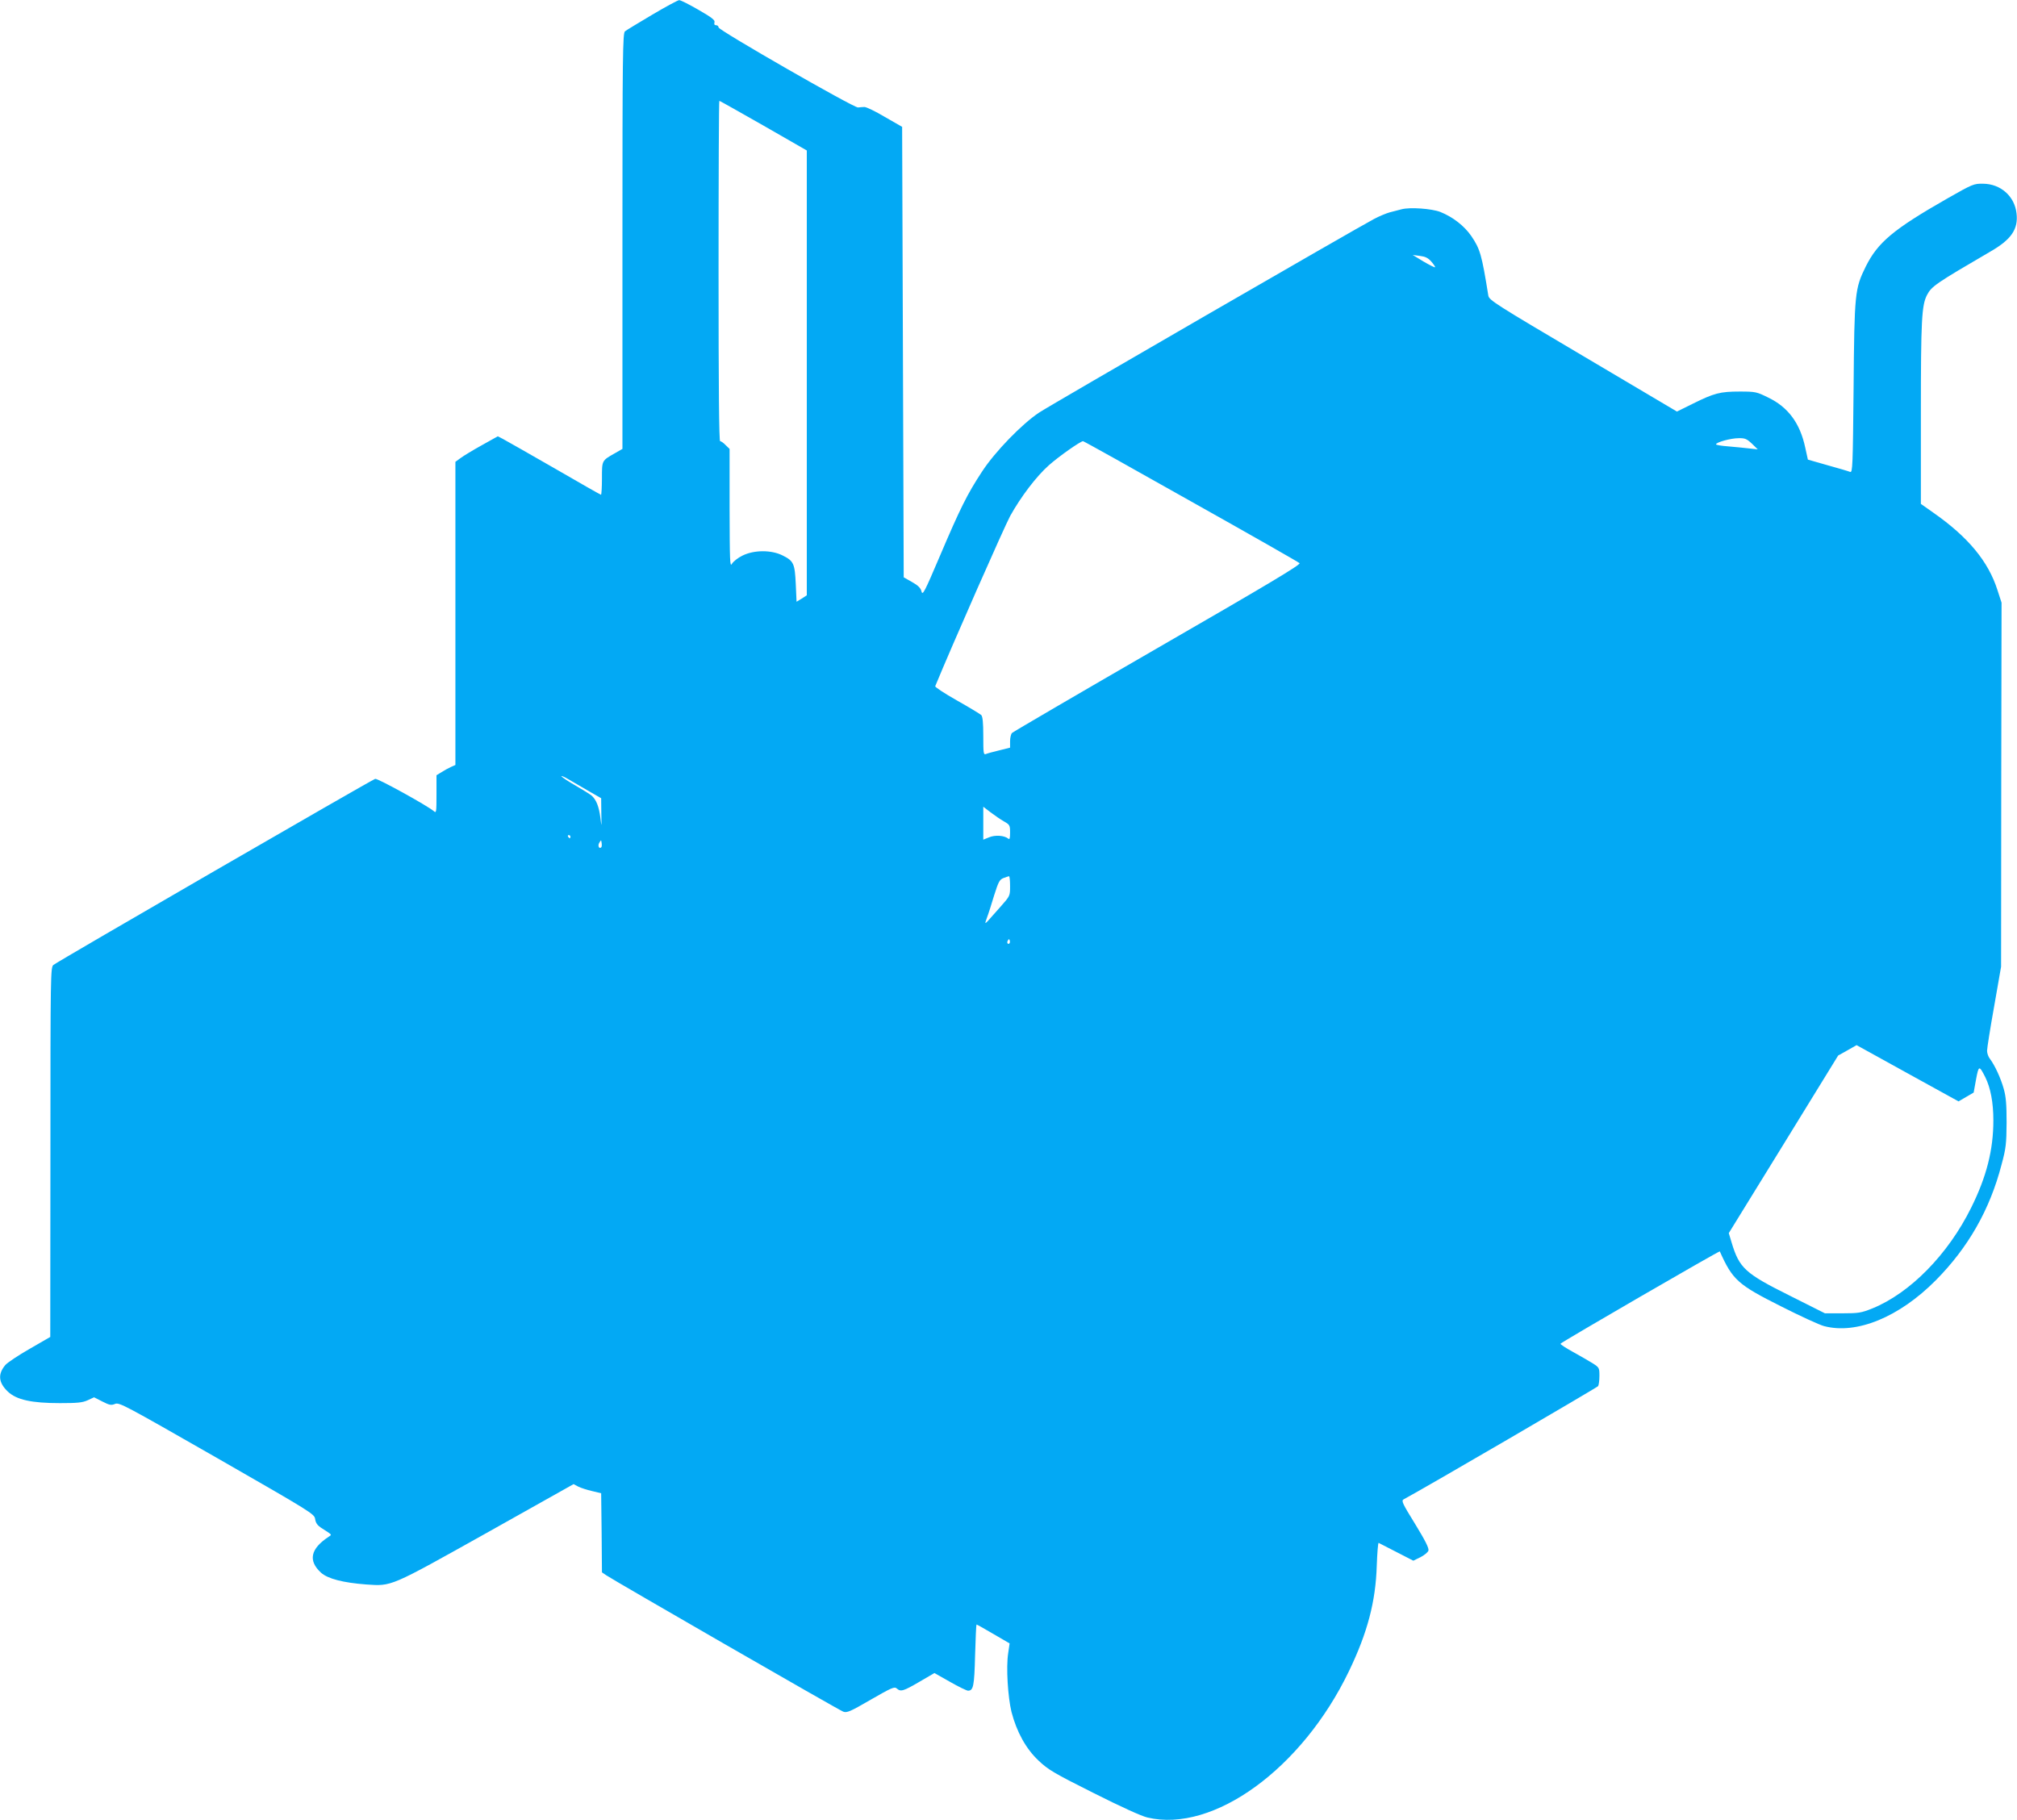
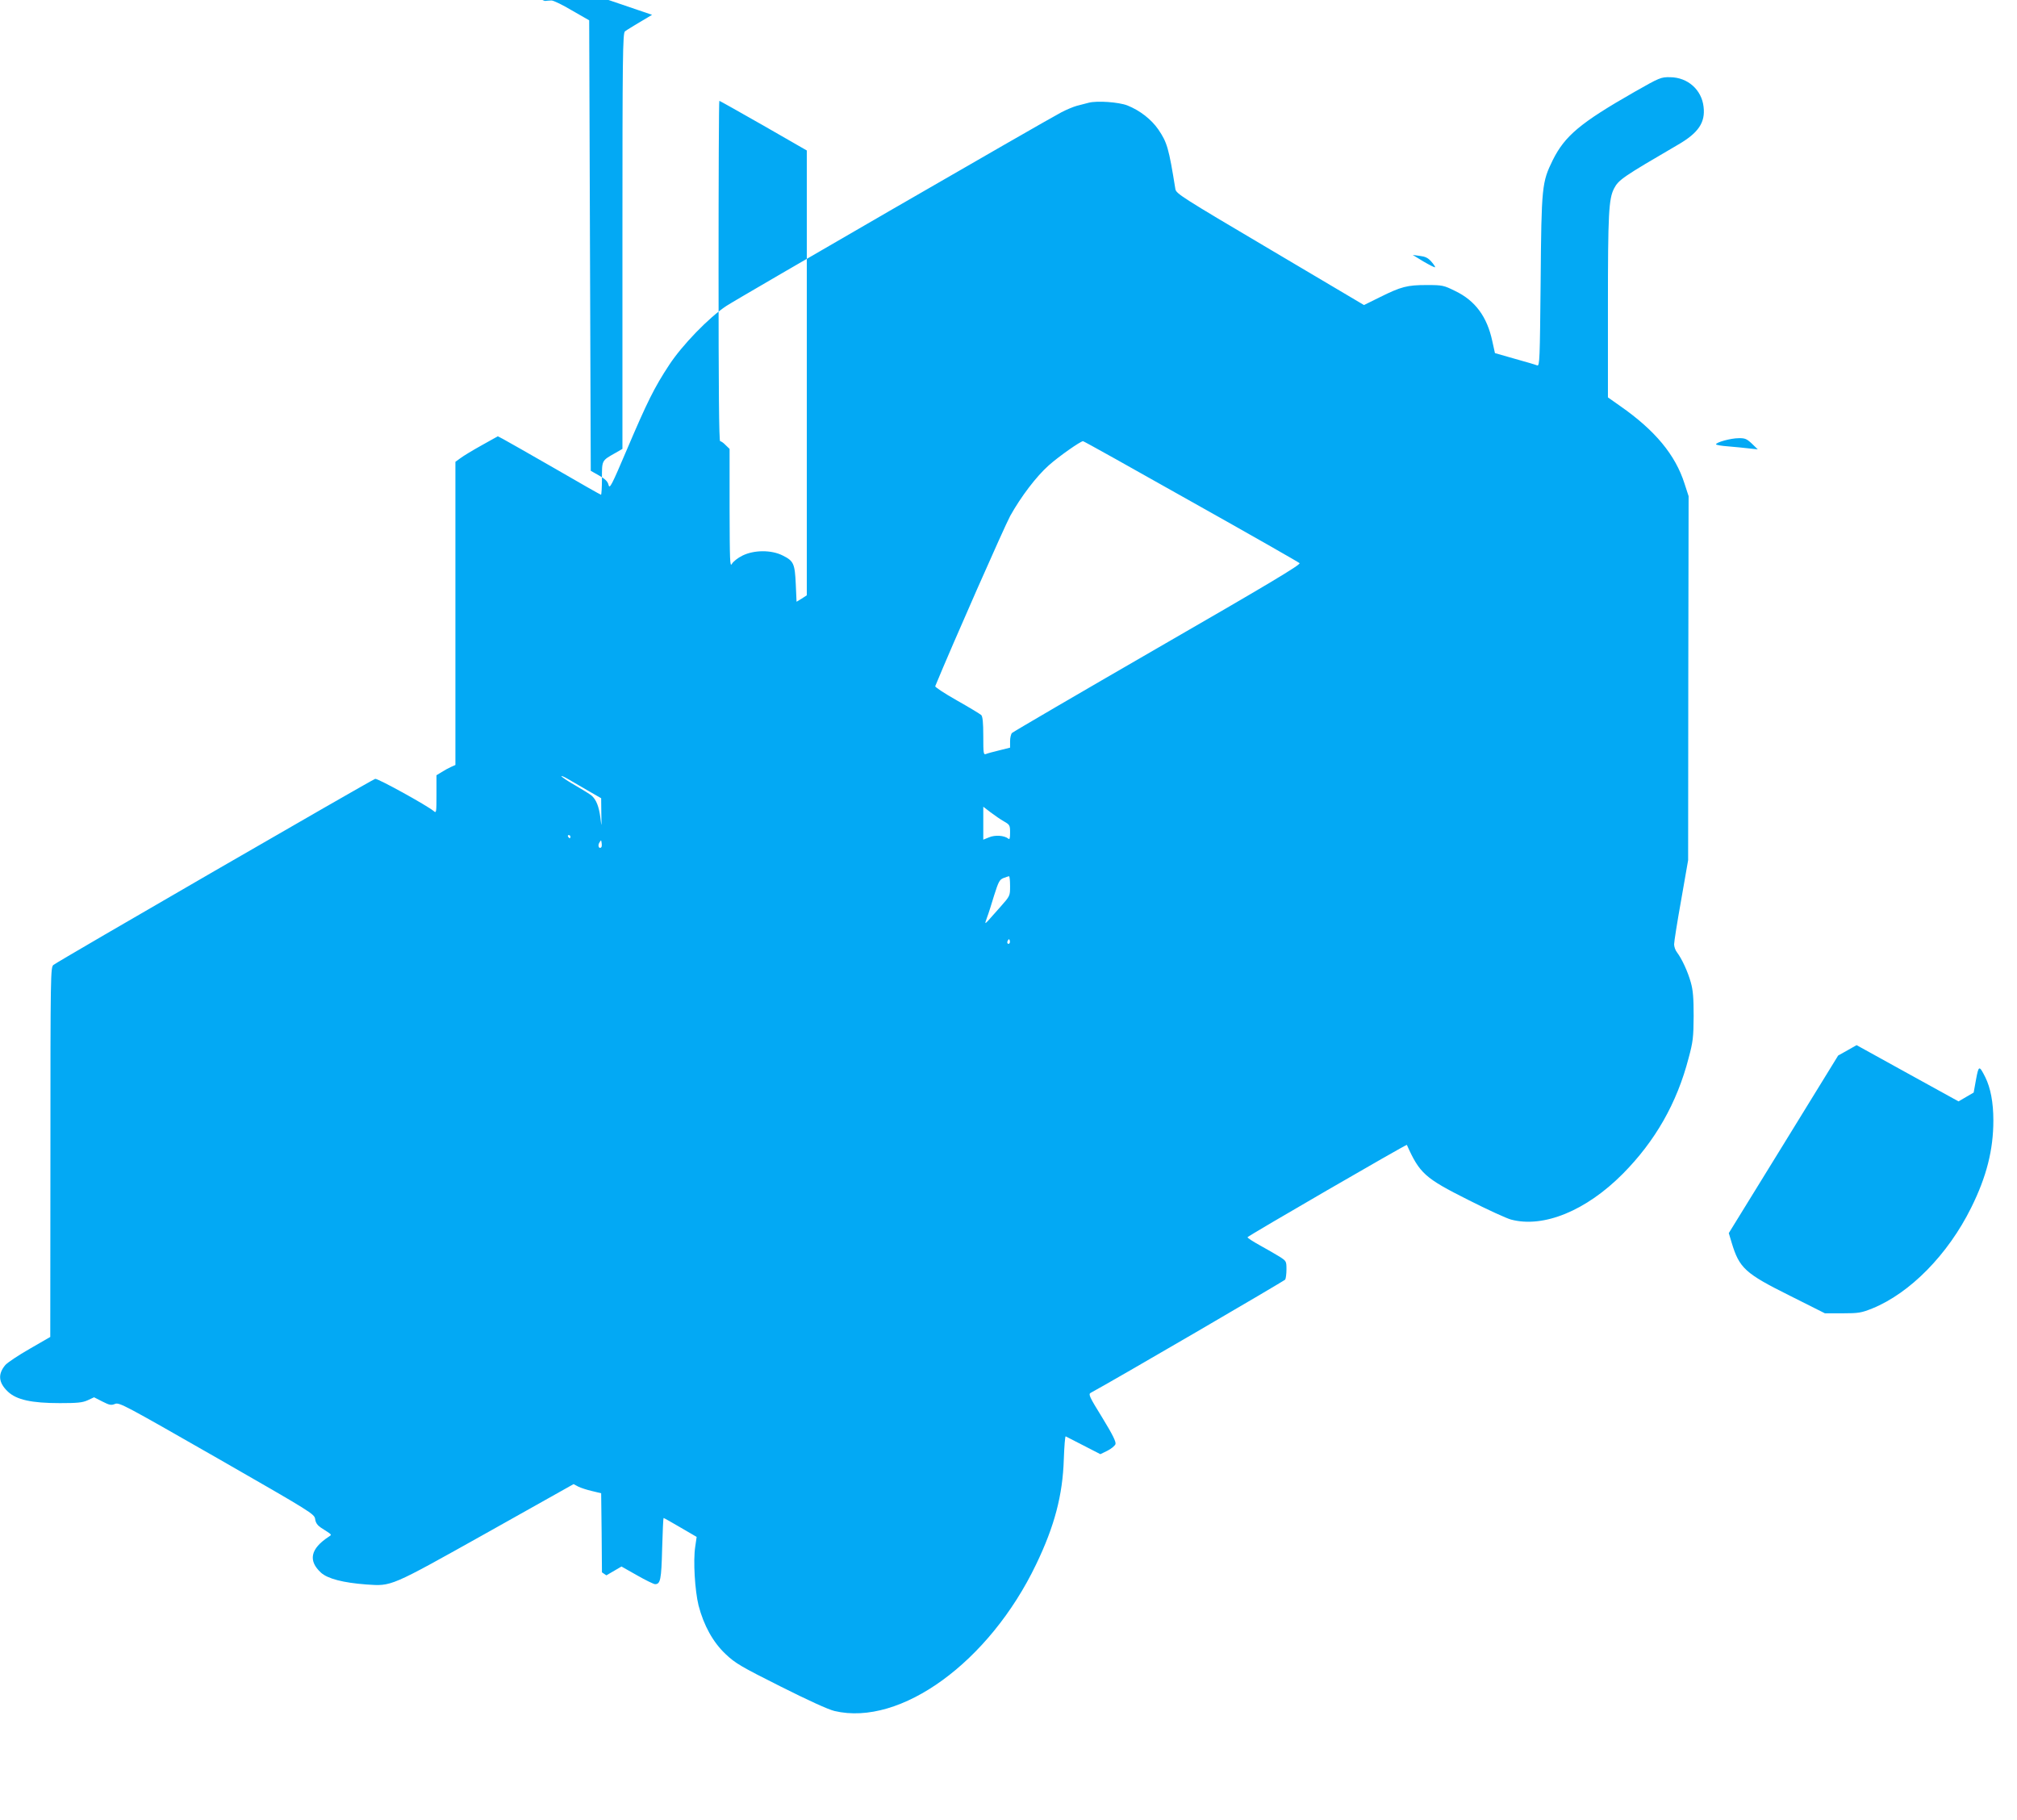
<svg xmlns="http://www.w3.org/2000/svg" version="1.0" width="1280pt" height="1155pt" viewBox="0 0 1280 1155" preserveAspectRatio="xMidYMid meet">
  <g transform="translate(0,1155) scale(0.1,-0.1)" fill="#03a9f4" stroke="none">
-     <path d="M4138 11456 c-86 -51 -164 -98 -172 -105 -14 -12 -16 -149 -16 -1332 l0 -1318 -47 -27 c-85 -48 -83 -45 -83 -161 0 -56 -3 -103 -6 -103 -3 0 -137 76 -297 169 -161 92 -307 176 -325 185 l-33 17 -102 -57 c-56 -31 -117 -68 -134 -81 l-33 -24 0 -962 0 -962 -27 -12 c-16 -7 -43 -22 -60 -33 l-33 -20 0 -121 c0 -115 -1 -121 -17 -107 -41 35 -356 209 -372 205 -22 -6 -2019 -1161 -2042 -1181 -18 -15 -19 -54 -19 -1188 l-1 -1173 -130 -75 c-72 -41 -142 -88 -155 -103 -49 -58 -44 -112 16 -169 55 -52 150 -73 330 -73 110 0 143 3 176 18 l41 19 53 -27 c45 -23 56 -25 80 -15 27 11 61 -8 647 -343 603 -346 618 -355 623 -388 3 -23 14 -39 36 -54 76 -49 71 -43 50 -58 -116 -76 -132 -152 -49 -228 43 -39 142 -64 288 -75 162 -11 146 -18 761 326 l554 311 30 -16 c16 -8 56 -21 87 -28 l58 -14 3 -251 2 -251 28 -19 c45 -31 1475 -855 1503 -865 23 -9 44 0 175 76 132 76 150 84 165 71 25 -22 40 -18 143 42 l96 56 99 -56 c54 -31 106 -56 114 -56 34 0 40 28 45 225 3 107 7 195 9 195 3 0 51 -27 107 -60 l103 -60 -9 -62 c-14 -90 -2 -279 21 -373 33 -127 92 -234 172 -309 61 -58 97 -79 348 -205 175 -88 304 -147 343 -156 419 -99 982 311 1279 930 117 243 169 440 176 668 3 81 8 147 12 145 3 -2 54 -28 113 -58 l107 -55 45 22 c24 12 47 31 51 42 4 15 -18 60 -84 168 -81 131 -89 148 -74 157 140 75 1230 711 1235 719 4 7 8 36 8 65 0 51 -1 53 -43 80 -24 15 -80 47 -125 72 -45 25 -81 48 -79 52 2 8 1008 591 1011 586 81 -181 114 -211 389 -349 122 -62 245 -118 272 -125 206 -55 477 56 710 291 205 207 343 448 417 734 28 103 31 132 32 266 0 116 -4 165 -18 214 -19 69 -57 150 -87 190 -11 13 -19 37 -19 52 0 16 20 143 45 282 l44 252 1 1155 2 1155 -26 80 c-58 182 -186 337 -408 492 l-78 55 0 576 c0 591 5 684 39 750 29 55 55 73 403 276 132 76 177 142 165 242 -12 108 -100 187 -212 188 -59 1 -66 -2 -226 -93 -345 -197 -442 -279 -519 -433 -69 -141 -72 -164 -77 -771 -5 -495 -6 -538 -22 -532 -9 4 -73 23 -142 42 l-126 36 -17 77 c-33 154 -108 256 -235 317 -73 36 -80 38 -181 38 -124 0 -162 -10 -297 -77 l-101 -50 -596 353 c-560 331 -596 354 -601 383 -42 261 -52 295 -108 378 -45 65 -117 121 -197 153 -55 21 -191 31 -245 17 -22 -6 -57 -15 -77 -20 -21 -6 -65 -24 -97 -41 -102 -53 -2052 -1180 -2126 -1229 -109 -72 -280 -248 -363 -375 -94 -143 -139 -234 -268 -537 -97 -228 -109 -251 -116 -224 -5 22 -21 38 -60 60 l-53 30 -5 1429 -5 1430 -110 63 c-60 36 -119 64 -130 63 -11 0 -29 -2 -40 -3 -26 -3 -885 490 -885 508 0 8 -7 14 -16 14 -10 0 -13 6 -10 18 5 14 -15 30 -102 80 -59 34 -114 62 -122 61 -8 0 -86 -42 -172 -93z m707 -703 l275 -158 0 -1411 0 -1412 -32 -21 -33 -20 -5 112 c-6 130 -13 147 -84 182 -72 36 -181 35 -254 -1 -29 -14 -59 -38 -67 -52 -13 -24 -14 16 -15 351 l0 378 -25 24 c-13 14 -29 25 -35 25 -7 0 -10 335 -10 1080 0 594 2 1080 5 1080 3 0 129 -71 280 -157z m4238 -863 c16 -18 26 -34 24 -36 -2 -3 -35 14 -73 36 l-69 42 45 -6 c34 -4 52 -12 73 -36z m2035 -1156 l37 -36 -55 6 c-30 4 -90 9 -132 13 -43 3 -78 9 -78 13 0 13 94 39 143 39 41 1 52 -4 85 -35z m-3560 -366 c373 -209 683 -386 689 -392 10 -9 -208 -139 -900 -538 -502 -290 -918 -533 -925 -540 -6 -6 -12 -30 -12 -52 l0 -41 -68 -17 c-37 -9 -75 -19 -84 -23 -17 -7 -18 3 -18 113 0 87 -4 124 -13 134 -8 7 -77 49 -155 93 -78 44 -140 85 -137 90 109 265 440 1015 476 1081 68 122 166 251 245 321 64 57 201 153 217 153 5 0 313 -172 685 -382z m-3823 -1838 l80 -46 1 -95 c2 -92 2 -93 -6 -28 -9 70 -26 114 -56 140 -11 9 -56 37 -101 63 -46 26 -86 53 -90 59 -4 6 16 -2 43 -18 27 -16 85 -50 129 -75z m2636 -193 c37 -21 39 -25 39 -71 0 -38 -3 -46 -12 -38 -25 20 -83 24 -121 8 l-37 -15 0 104 0 105 47 -36 c25 -19 63 -45 84 -57z m-2751 -97 c0 -5 -2 -10 -4 -10 -3 0 -8 5 -11 10 -3 6 -1 10 4 10 6 0 11 -4 11 -10z m196 -67 c-13 -14 -25 9 -13 28 12 20 12 20 15 -1 2 -12 1 -24 -2 -27z m2594 -246 c0 -63 0 -63 -61 -132 -34 -39 -70 -79 -80 -90 -20 -20 -20 -20 -5 23 9 23 29 87 45 140 27 85 34 99 58 109 16 6 31 11 36 12 4 1 7 -27 7 -62z m-4 -364 c-10 -10 -19 5 -10 18 6 11 8 11 12 0 2 -7 1 -15 -2 -18z m6071 -975 l48 28 15 83 c17 91 20 91 59 14 33 -67 51 -159 51 -274 0 -186 -43 -357 -141 -554 -147 -297 -388 -542 -627 -639 -70 -28 -87 -31 -189 -31 l-112 0 -223 112 c-283 141 -320 174 -369 337 l-18 60 347 563 347 564 59 33 58 33 324 -179 323 -178 48 28z" />
+     <path d="M4138 11456 c-86 -51 -164 -98 -172 -105 -14 -12 -16 -149 -16 -1332 l0 -1318 -47 -27 c-85 -48 -83 -45 -83 -161 0 -56 -3 -103 -6 -103 -3 0 -137 76 -297 169 -161 92 -307 176 -325 185 l-33 17 -102 -57 c-56 -31 -117 -68 -134 -81 l-33 -24 0 -962 0 -962 -27 -12 c-16 -7 -43 -22 -60 -33 l-33 -20 0 -121 c0 -115 -1 -121 -17 -107 -41 35 -356 209 -372 205 -22 -6 -2019 -1161 -2042 -1181 -18 -15 -19 -54 -19 -1188 l-1 -1173 -130 -75 c-72 -41 -142 -88 -155 -103 -49 -58 -44 -112 16 -169 55 -52 150 -73 330 -73 110 0 143 3 176 18 l41 19 53 -27 c45 -23 56 -25 80 -15 27 11 61 -8 647 -343 603 -346 618 -355 623 -388 3 -23 14 -39 36 -54 76 -49 71 -43 50 -58 -116 -76 -132 -152 -49 -228 43 -39 142 -64 288 -75 162 -11 146 -18 761 326 l554 311 30 -16 c16 -8 56 -21 87 -28 l58 -14 3 -251 2 -251 28 -19 l96 56 99 -56 c54 -31 106 -56 114 -56 34 0 40 28 45 225 3 107 7 195 9 195 3 0 51 -27 107 -60 l103 -60 -9 -62 c-14 -90 -2 -279 21 -373 33 -127 92 -234 172 -309 61 -58 97 -79 348 -205 175 -88 304 -147 343 -156 419 -99 982 311 1279 930 117 243 169 440 176 668 3 81 8 147 12 145 3 -2 54 -28 113 -58 l107 -55 45 22 c24 12 47 31 51 42 4 15 -18 60 -84 168 -81 131 -89 148 -74 157 140 75 1230 711 1235 719 4 7 8 36 8 65 0 51 -1 53 -43 80 -24 15 -80 47 -125 72 -45 25 -81 48 -79 52 2 8 1008 591 1011 586 81 -181 114 -211 389 -349 122 -62 245 -118 272 -125 206 -55 477 56 710 291 205 207 343 448 417 734 28 103 31 132 32 266 0 116 -4 165 -18 214 -19 69 -57 150 -87 190 -11 13 -19 37 -19 52 0 16 20 143 45 282 l44 252 1 1155 2 1155 -26 80 c-58 182 -186 337 -408 492 l-78 55 0 576 c0 591 5 684 39 750 29 55 55 73 403 276 132 76 177 142 165 242 -12 108 -100 187 -212 188 -59 1 -66 -2 -226 -93 -345 -197 -442 -279 -519 -433 -69 -141 -72 -164 -77 -771 -5 -495 -6 -538 -22 -532 -9 4 -73 23 -142 42 l-126 36 -17 77 c-33 154 -108 256 -235 317 -73 36 -80 38 -181 38 -124 0 -162 -10 -297 -77 l-101 -50 -596 353 c-560 331 -596 354 -601 383 -42 261 -52 295 -108 378 -45 65 -117 121 -197 153 -55 21 -191 31 -245 17 -22 -6 -57 -15 -77 -20 -21 -6 -65 -24 -97 -41 -102 -53 -2052 -1180 -2126 -1229 -109 -72 -280 -248 -363 -375 -94 -143 -139 -234 -268 -537 -97 -228 -109 -251 -116 -224 -5 22 -21 38 -60 60 l-53 30 -5 1429 -5 1430 -110 63 c-60 36 -119 64 -130 63 -11 0 -29 -2 -40 -3 -26 -3 -885 490 -885 508 0 8 -7 14 -16 14 -10 0 -13 6 -10 18 5 14 -15 30 -102 80 -59 34 -114 62 -122 61 -8 0 -86 -42 -172 -93z m707 -703 l275 -158 0 -1411 0 -1412 -32 -21 -33 -20 -5 112 c-6 130 -13 147 -84 182 -72 36 -181 35 -254 -1 -29 -14 -59 -38 -67 -52 -13 -24 -14 16 -15 351 l0 378 -25 24 c-13 14 -29 25 -35 25 -7 0 -10 335 -10 1080 0 594 2 1080 5 1080 3 0 129 -71 280 -157z m4238 -863 c16 -18 26 -34 24 -36 -2 -3 -35 14 -73 36 l-69 42 45 -6 c34 -4 52 -12 73 -36z m2035 -1156 l37 -36 -55 6 c-30 4 -90 9 -132 13 -43 3 -78 9 -78 13 0 13 94 39 143 39 41 1 52 -4 85 -35z m-3560 -366 c373 -209 683 -386 689 -392 10 -9 -208 -139 -900 -538 -502 -290 -918 -533 -925 -540 -6 -6 -12 -30 -12 -52 l0 -41 -68 -17 c-37 -9 -75 -19 -84 -23 -17 -7 -18 3 -18 113 0 87 -4 124 -13 134 -8 7 -77 49 -155 93 -78 44 -140 85 -137 90 109 265 440 1015 476 1081 68 122 166 251 245 321 64 57 201 153 217 153 5 0 313 -172 685 -382z m-3823 -1838 l80 -46 1 -95 c2 -92 2 -93 -6 -28 -9 70 -26 114 -56 140 -11 9 -56 37 -101 63 -46 26 -86 53 -90 59 -4 6 16 -2 43 -18 27 -16 85 -50 129 -75z m2636 -193 c37 -21 39 -25 39 -71 0 -38 -3 -46 -12 -38 -25 20 -83 24 -121 8 l-37 -15 0 104 0 105 47 -36 c25 -19 63 -45 84 -57z m-2751 -97 c0 -5 -2 -10 -4 -10 -3 0 -8 5 -11 10 -3 6 -1 10 4 10 6 0 11 -4 11 -10z m196 -67 c-13 -14 -25 9 -13 28 12 20 12 20 15 -1 2 -12 1 -24 -2 -27z m2594 -246 c0 -63 0 -63 -61 -132 -34 -39 -70 -79 -80 -90 -20 -20 -20 -20 -5 23 9 23 29 87 45 140 27 85 34 99 58 109 16 6 31 11 36 12 4 1 7 -27 7 -62z m-4 -364 c-10 -10 -19 5 -10 18 6 11 8 11 12 0 2 -7 1 -15 -2 -18z m6071 -975 l48 28 15 83 c17 91 20 91 59 14 33 -67 51 -159 51 -274 0 -186 -43 -357 -141 -554 -147 -297 -388 -542 -627 -639 -70 -28 -87 -31 -189 -31 l-112 0 -223 112 c-283 141 -320 174 -369 337 l-18 60 347 563 347 564 59 33 58 33 324 -179 323 -178 48 28z" />
  </g>
</svg>